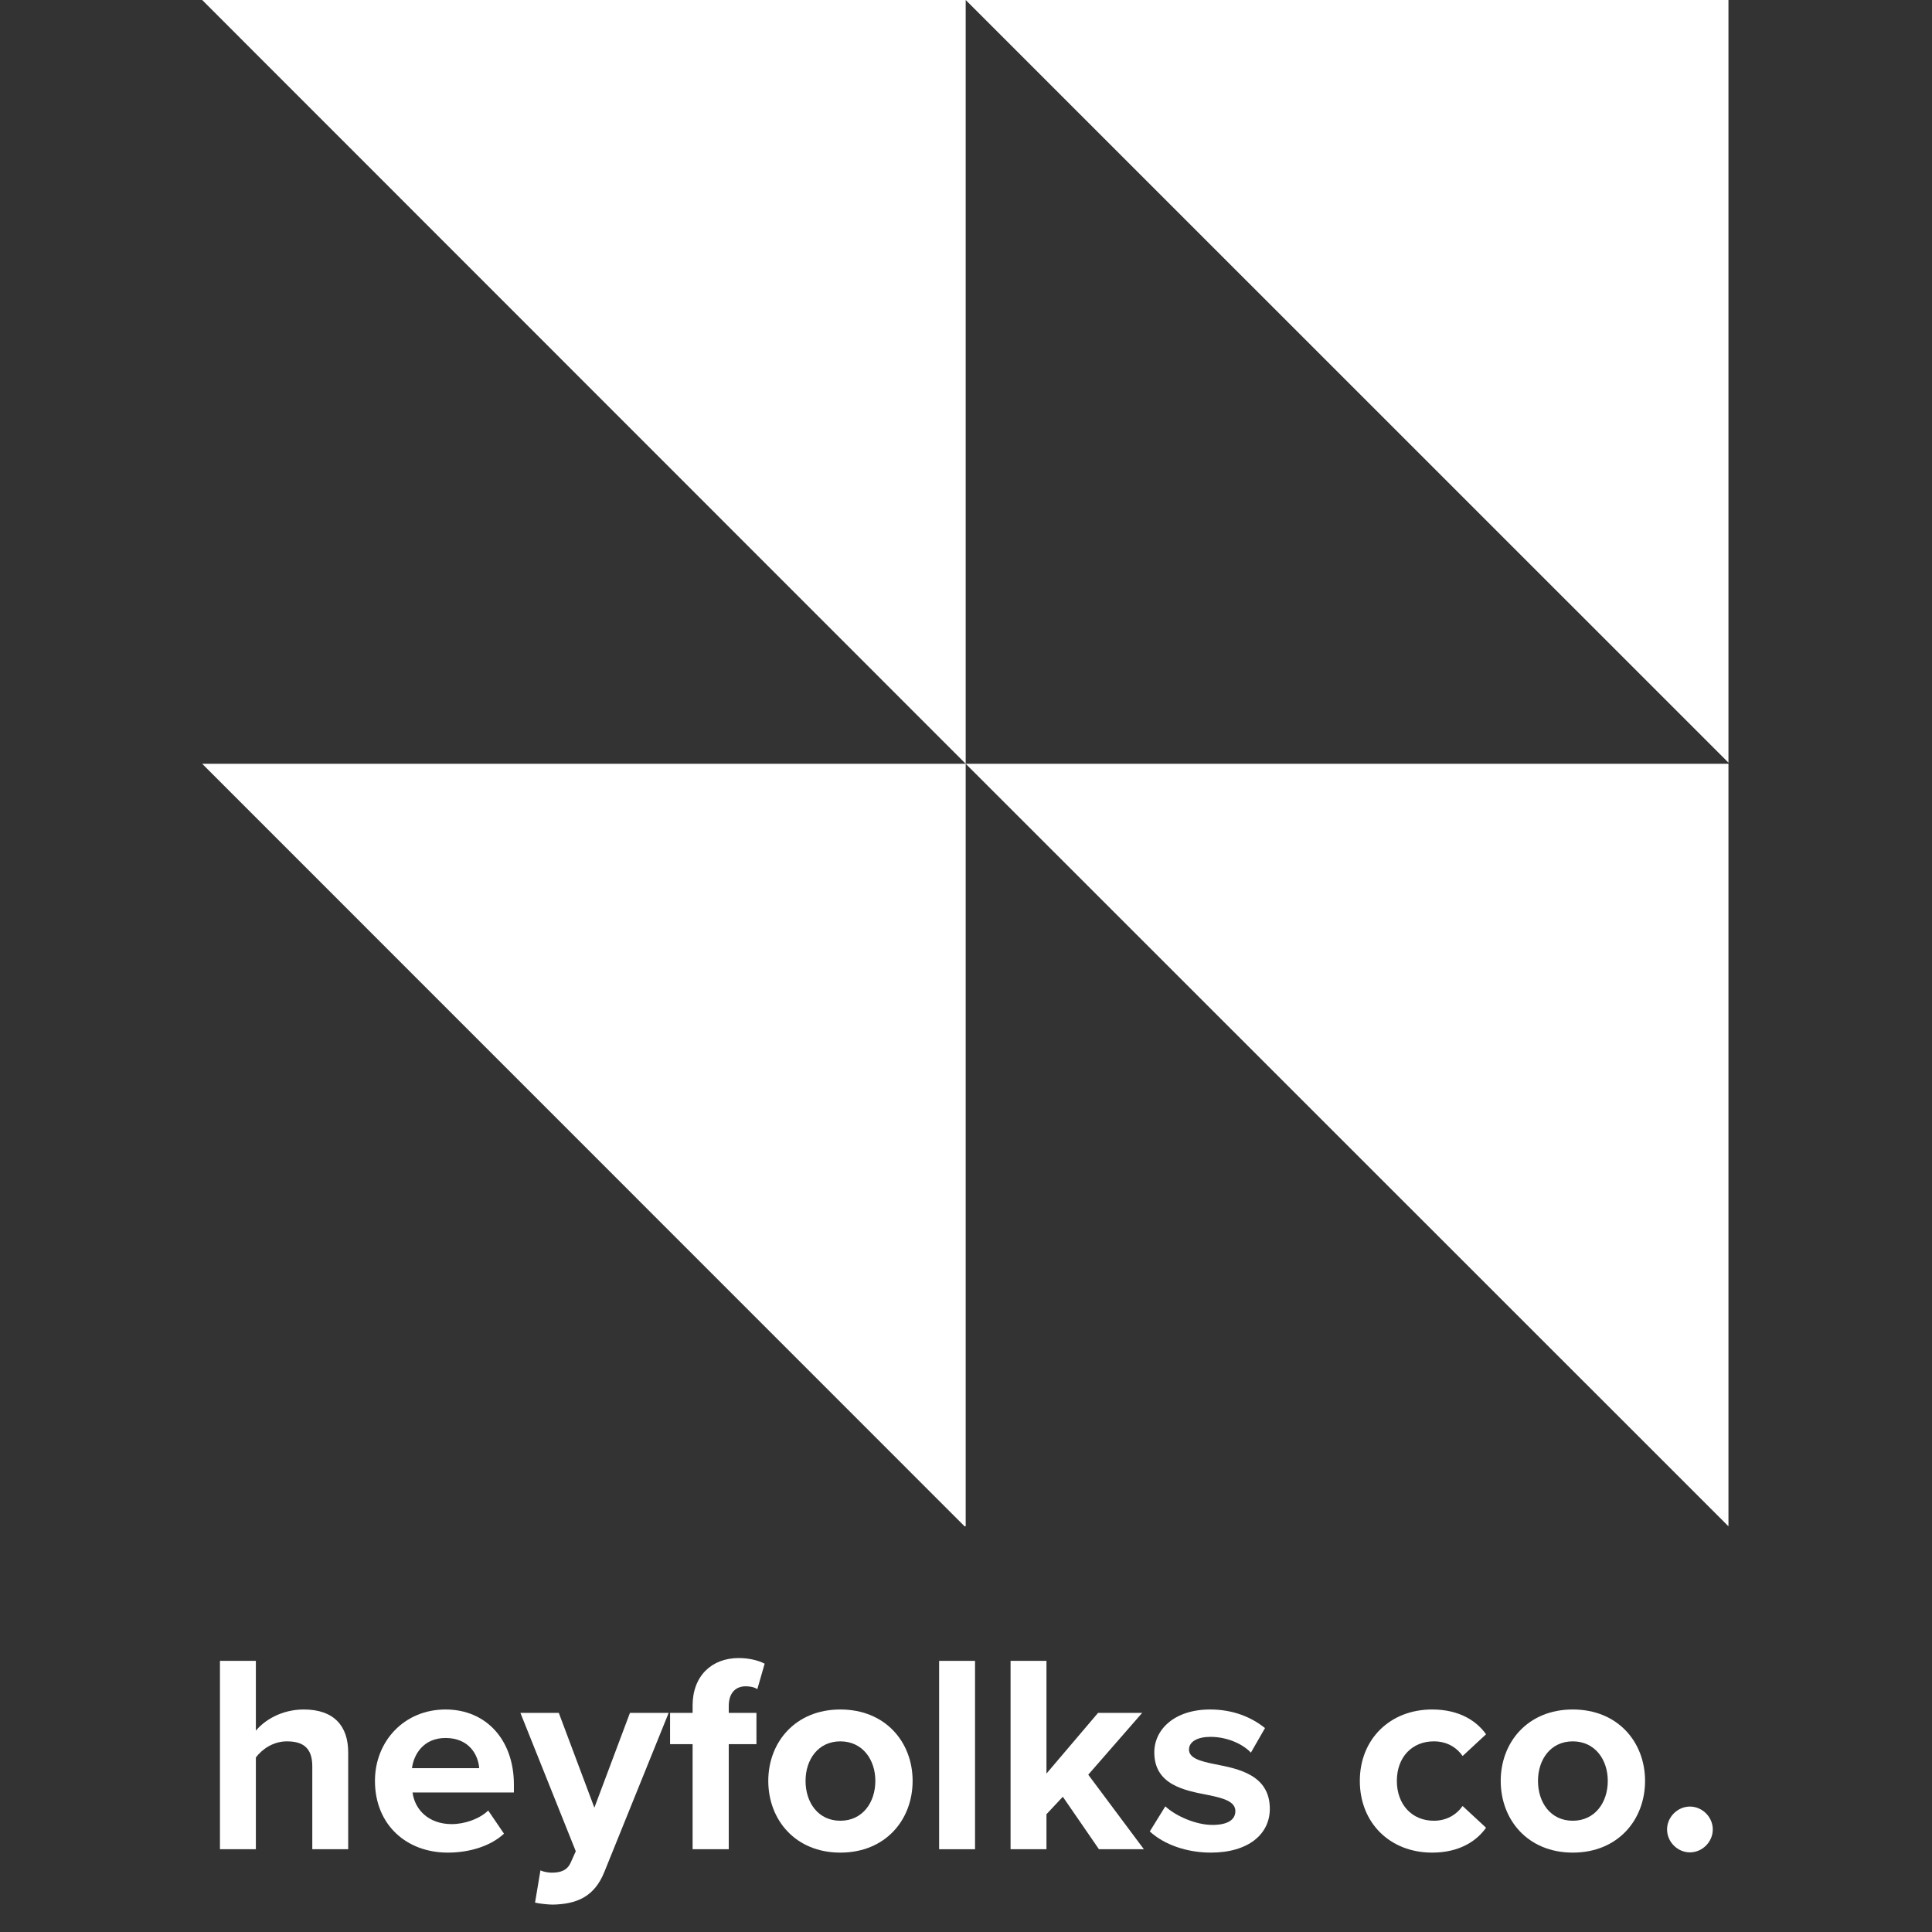
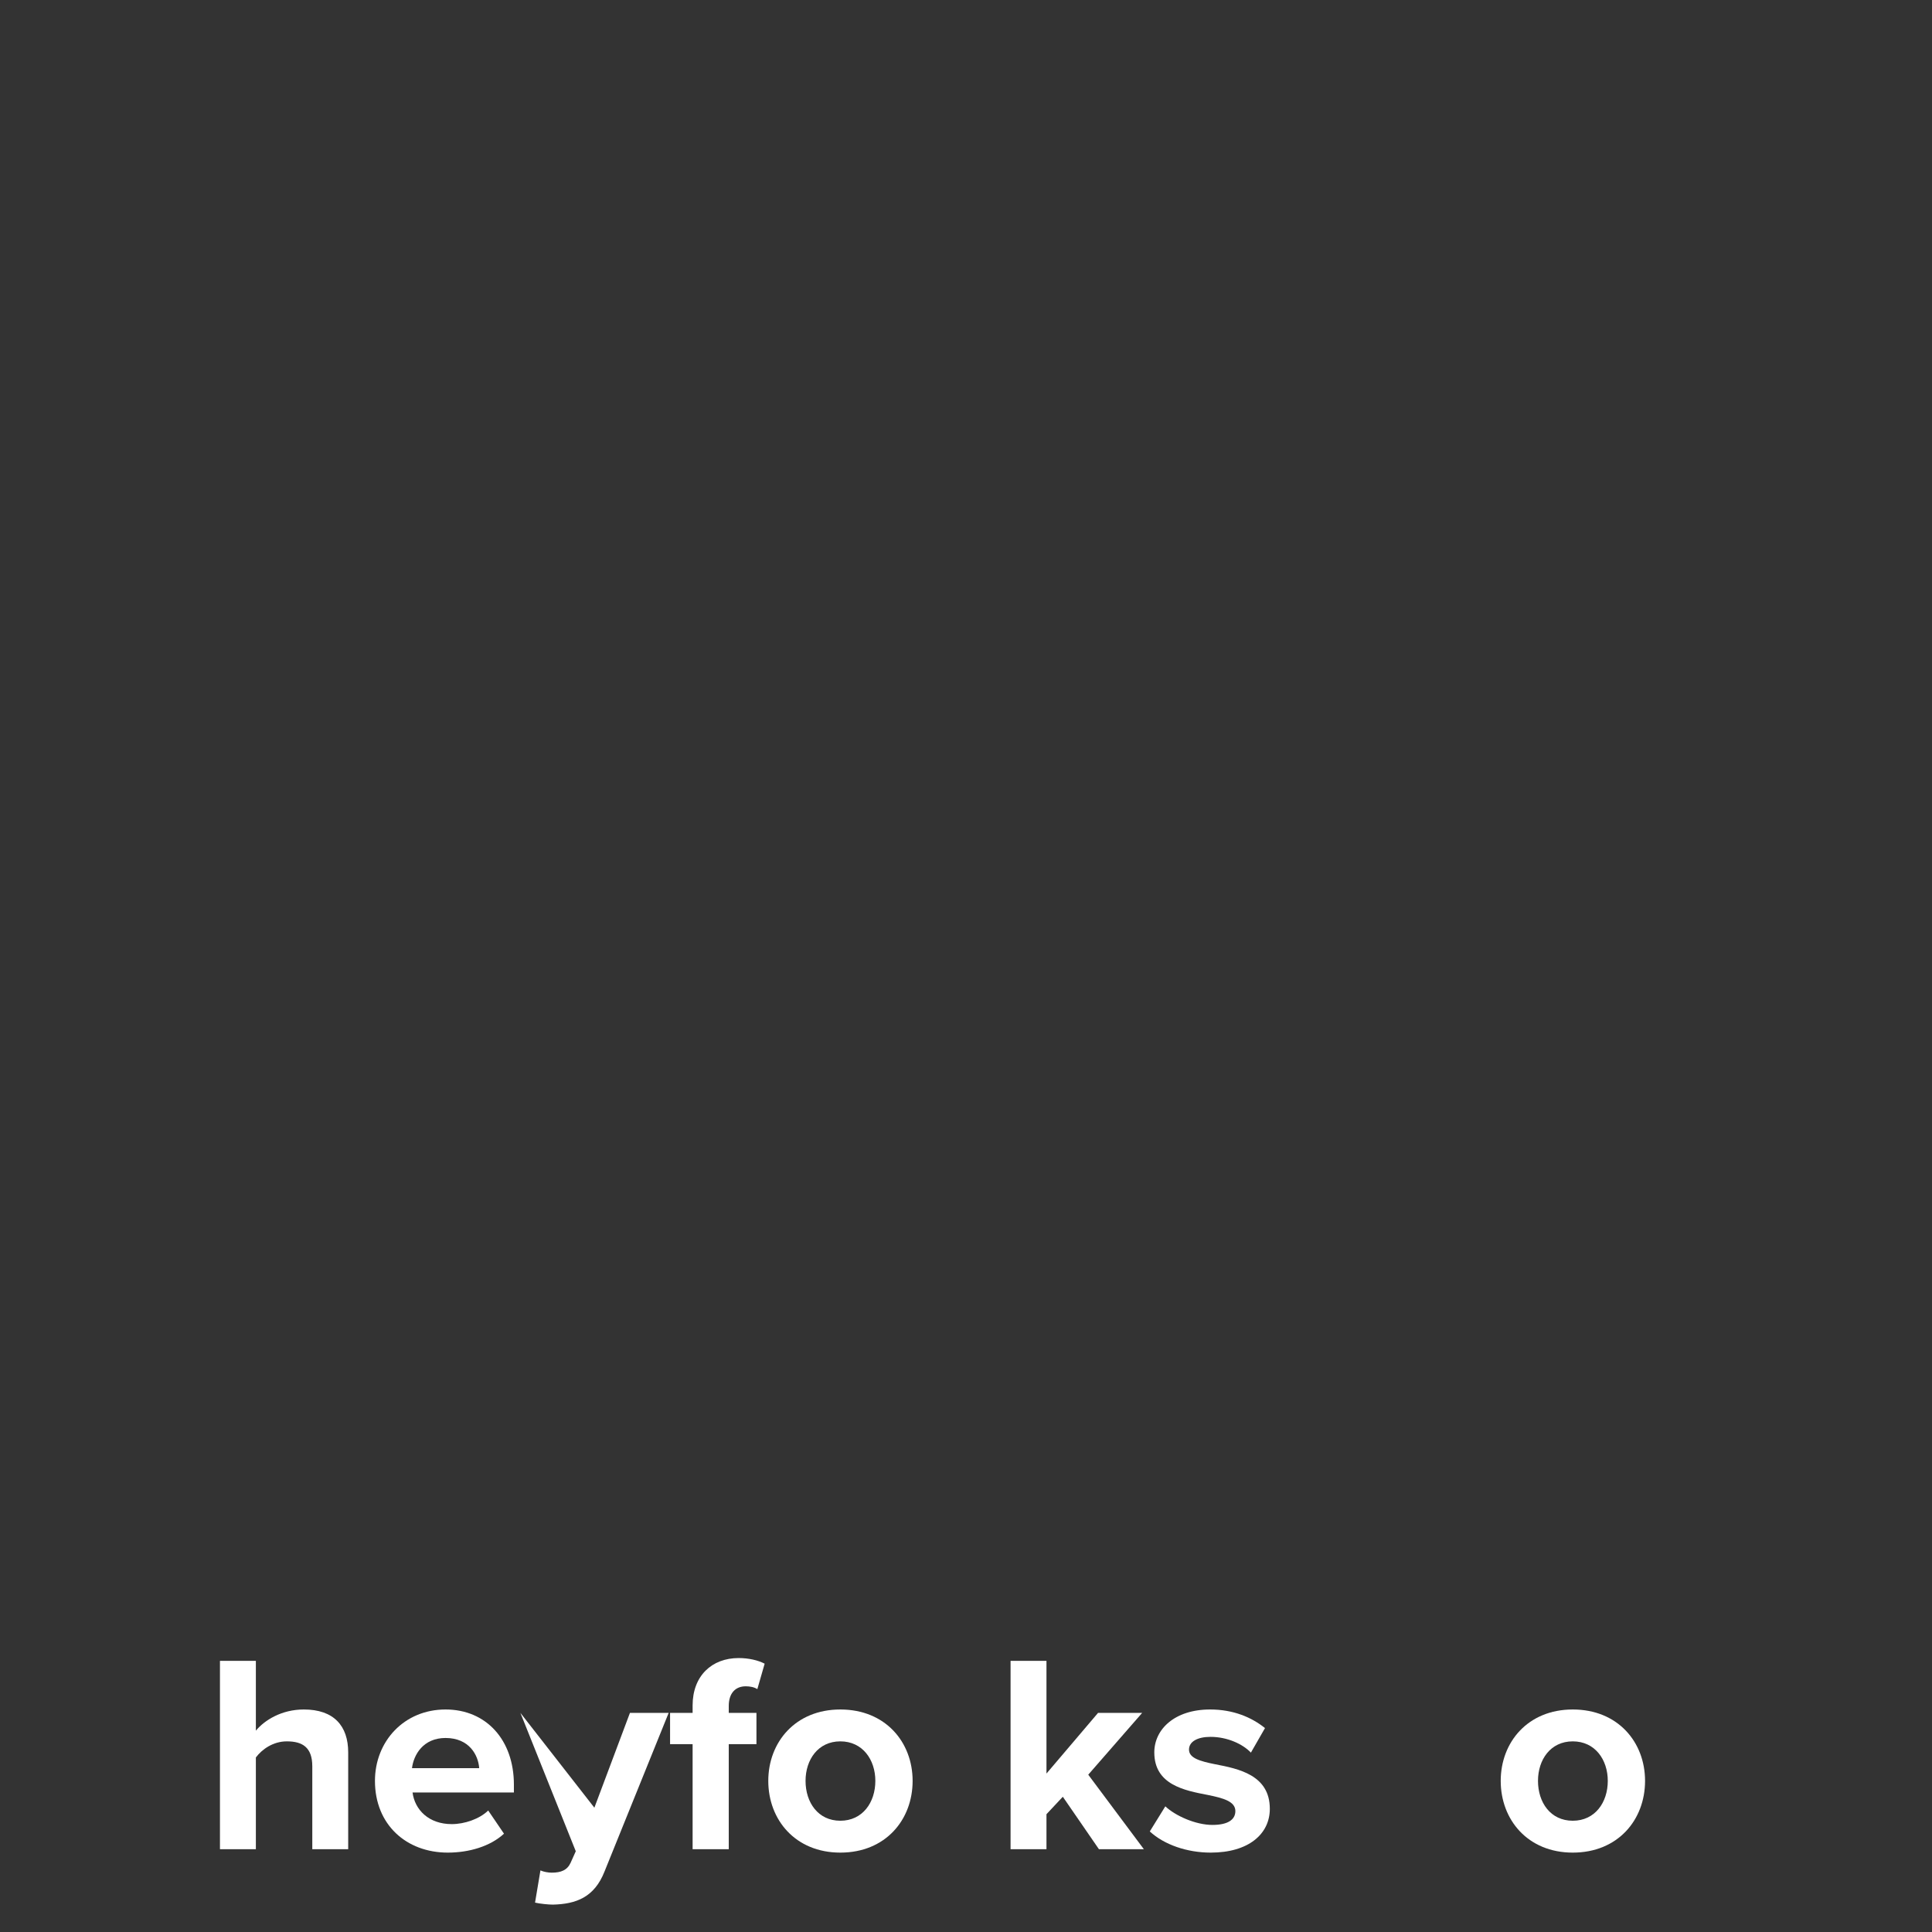
<svg xmlns="http://www.w3.org/2000/svg" version="1.0" preserveAspectRatio="xMidYMid meet" height="500" viewBox="0 0 375 375" zoomAndPan="magnify" width="500">
  <rect x="0" y="0" width="375" height="375" fill="#333333" stroke="none" />
  <defs>
    <g />
    <clipPath id="ee6e20014a">
-       <path clip-rule="nonzero" d="M 39.242 0 L 335.492 0 L 335.492 296.25 L 39.242 296.25 Z M 39.242 0" />
-     </clipPath>
+       </clipPath>
  </defs>
  <g clip-path="url(#ee6e20014a)">
    <path fill-rule="nonzero" fill-opacity="1" d="M 335.711 0 L 335.711 148.246 L 187.441 0 Z M 39.242 0 L 187.441 148.246 L 187.441 0 Z M 335.711 296.473 L 335.711 148.246 L 187.441 148.246 Z M 187.441 296.473 L 187.441 148.246 L 39.242 148.246 Z M 187.441 296.473" fill="#ffffff" />
  </g>
  <g fill-opacity="1" fill="#ffffff">
    <g transform="translate(39.241, 358.935)">
      <g>
        <path d="M 28.344 0 L 28.344 -18.797 C 28.344 -23.953 25.547 -27.125 19.734 -27.125 C 15.406 -27.125 12.109 -25.047 10.422 -23.016 L 10.422 -36.562 L 3.453 -36.562 L 3.453 0 L 10.422 0 L 10.422 -17.812 C 11.625 -19.406 13.766 -20.938 16.438 -20.938 C 19.453 -20.938 21.375 -19.781 21.375 -16.109 L 21.375 0 Z M 28.344 0" />
      </g>
    </g>
  </g>
  <g fill-opacity="1" fill="#ffffff">
    <g transform="translate(71.028, 358.935)">
      <g>
        <path d="M 1.75 -13.266 C 1.75 -4.766 7.844 0.656 15.891 0.656 C 20 0.656 24.125 -0.547 26.797 -3.016 L 23.734 -7.516 C 22.031 -5.859 19.125 -4.875 16.656 -4.875 C 12.172 -4.875 9.484 -7.672 9.047 -11.016 L 28.719 -11.016 L 28.719 -12.547 C 28.719 -21.219 23.344 -27.125 15.453 -27.125 C 7.406 -27.125 1.75 -20.938 1.75 -13.266 Z M 15.453 -21.594 C 20.062 -21.594 21.812 -18.25 21.984 -15.734 L 8.938 -15.734 C 9.266 -18.359 11.125 -21.594 15.453 -21.594 Z M 15.453 -21.594" />
      </g>
    </g>
  </g>
  <g fill-opacity="1" fill="#ffffff">
    <g transform="translate(101.336, 358.935)">
      <g>
-         <path d="M 2.516 10.359 C 3.391 10.578 5.156 10.75 5.969 10.75 C 10.531 10.641 14.031 9.312 16 4.328 L 28.453 -26.469 L 20.938 -26.469 L 14.031 -8.062 L 7.125 -26.469 L -0.328 -26.469 L 10.422 0.391 L 9.422 2.625 C 8.766 4.062 7.562 4.547 5.75 4.547 C 5.094 4.547 4.172 4.391 3.562 4.109 Z M 2.516 10.359" />
+         <path d="M 2.516 10.359 C 3.391 10.578 5.156 10.75 5.969 10.75 C 10.531 10.641 14.031 9.312 16 4.328 L 28.453 -26.469 L 20.938 -26.469 L 14.031 -8.062 L -0.328 -26.469 L 10.422 0.391 L 9.422 2.625 C 8.766 4.062 7.562 4.547 5.75 4.547 C 5.094 4.547 4.172 4.391 3.562 4.109 Z M 2.516 10.359" />
      </g>
    </g>
  </g>
  <g fill-opacity="1" fill="#ffffff">
    <g transform="translate(129.451, 358.935)">
      <g>
        <path d="M 17.375 -20.391 L 17.375 -26.469 L 12 -26.469 L 12 -27.797 C 12 -30.312 13.312 -31.625 15.297 -31.625 C 16.109 -31.625 16.938 -31.469 17.547 -31.078 L 18.969 -36.016 C 17.703 -36.672 15.891 -37.109 13.922 -37.109 C 8.719 -37.109 4.984 -33.656 4.984 -27.906 L 4.984 -26.469 L 0.609 -26.469 L 0.609 -20.391 L 4.984 -20.391 L 4.984 0 L 12 0 L 12 -20.391 Z M 17.375 -20.391" />
      </g>
    </g>
  </g>
  <g fill-opacity="1" fill="#ffffff">
    <g transform="translate(147.373, 358.935)">
      <g>
        <path d="M 15.734 0.656 C 24.5 0.656 29.766 -5.703 29.766 -13.266 C 29.766 -20.781 24.5 -27.125 15.734 -27.125 C 7.016 -27.125 1.75 -20.781 1.75 -13.266 C 1.75 -5.703 7.016 0.656 15.734 0.656 Z M 15.734 -5.531 C 11.406 -5.531 8.984 -9.094 8.984 -13.266 C 8.984 -17.375 11.406 -20.938 15.734 -20.938 C 20.062 -20.938 22.531 -17.375 22.531 -13.266 C 22.531 -9.094 20.062 -5.531 15.734 -5.531 Z M 15.734 -5.531" />
      </g>
    </g>
  </g>
  <g fill-opacity="1" fill="#ffffff">
    <g transform="translate(178.831, 358.935)">
      <g>
-         <path d="M 10.422 0 L 10.422 -36.562 L 3.453 -36.562 L 3.453 0 Z M 10.422 0" />
-       </g>
+         </g>
    </g>
  </g>
  <g fill-opacity="1" fill="#ffffff">
    <g transform="translate(192.697, 358.935)">
      <g>
        <path d="M 29.328 0 L 18.531 -14.469 L 29 -26.469 L 20.438 -26.469 L 10.422 -14.688 L 10.422 -36.562 L 3.453 -36.562 L 3.453 0 L 10.422 0 L 10.422 -6.797 L 13.594 -10.188 L 20.609 0 Z M 29.328 0" />
      </g>
    </g>
  </g>
  <g fill-opacity="1" fill="#ffffff">
    <g transform="translate(222.018, 358.935)">
      <g>
        <path d="M 1.156 -3.453 C 3.953 -0.875 8.391 0.656 12.984 0.656 C 20.328 0.656 24.453 -2.953 24.453 -7.844 C 24.453 -14.422 18.359 -15.625 13.812 -16.5 C 10.859 -17.094 8.766 -17.703 8.766 -19.344 C 8.766 -20.891 10.422 -21.812 12.938 -21.812 C 16.172 -21.812 19.188 -20.438 20.781 -18.75 L 23.516 -23.516 C 20.938 -25.594 17.375 -27.125 12.875 -27.125 C 5.922 -27.125 2.031 -23.234 2.031 -18.797 C 2.031 -12.5 7.891 -11.406 12.438 -10.531 C 15.453 -9.922 17.766 -9.266 17.766 -7.406 C 17.766 -5.75 16.328 -4.719 13.312 -4.719 C 10.031 -4.719 6.078 -6.516 4.172 -8.328 Z M 1.156 -3.453" />
      </g>
    </g>
  </g>
  <g fill-opacity="1" fill="#ffffff">
    <g transform="translate(248.161, 358.935)">
      <g />
    </g>
  </g>
  <g fill-opacity="1" fill="#ffffff">
    <g transform="translate(262.191, 358.935)">
      <g>
-         <path d="M 1.75 -13.266 C 1.75 -5.094 7.625 0.656 15.781 0.656 C 21.219 0.656 24.5 -1.703 26.25 -4.172 L 21.703 -8.391 C 20.438 -6.625 18.531 -5.531 16.109 -5.531 C 11.891 -5.531 8.938 -8.656 8.938 -13.266 C 8.938 -17.875 11.891 -20.938 16.109 -20.938 C 18.531 -20.938 20.438 -19.891 21.703 -18.094 L 26.25 -22.312 C 24.5 -24.781 21.219 -27.125 15.781 -27.125 C 7.625 -27.125 1.75 -21.375 1.75 -13.266 Z M 1.75 -13.266" />
-       </g>
+         </g>
    </g>
  </g>
  <g fill-opacity="1" fill="#ffffff">
    <g transform="translate(289.539, 358.935)">
      <g>
        <path d="M 15.734 0.656 C 24.5 0.656 29.766 -5.703 29.766 -13.266 C 29.766 -20.781 24.5 -27.125 15.734 -27.125 C 7.016 -27.125 1.75 -20.781 1.75 -13.266 C 1.75 -5.703 7.016 0.656 15.734 0.656 Z M 15.734 -5.531 C 11.406 -5.531 8.984 -9.094 8.984 -13.266 C 8.984 -17.375 11.406 -20.938 15.734 -20.938 C 20.062 -20.938 22.531 -17.375 22.531 -13.266 C 22.531 -9.094 20.062 -5.531 15.734 -5.531 Z M 15.734 -5.531" />
      </g>
    </g>
  </g>
  <g fill-opacity="1" fill="#ffffff">
    <g transform="translate(320.998, 358.935)">
      <g>
-         <path d="M 2.578 -3.844 C 2.578 -1.422 4.609 0.609 7.016 0.609 C 9.422 0.609 11.453 -1.422 11.453 -3.844 C 11.453 -6.25 9.422 -8.281 7.016 -8.281 C 4.609 -8.281 2.578 -6.25 2.578 -3.844 Z M 2.578 -3.844" />
-       </g>
+         </g>
    </g>
  </g>
</svg>